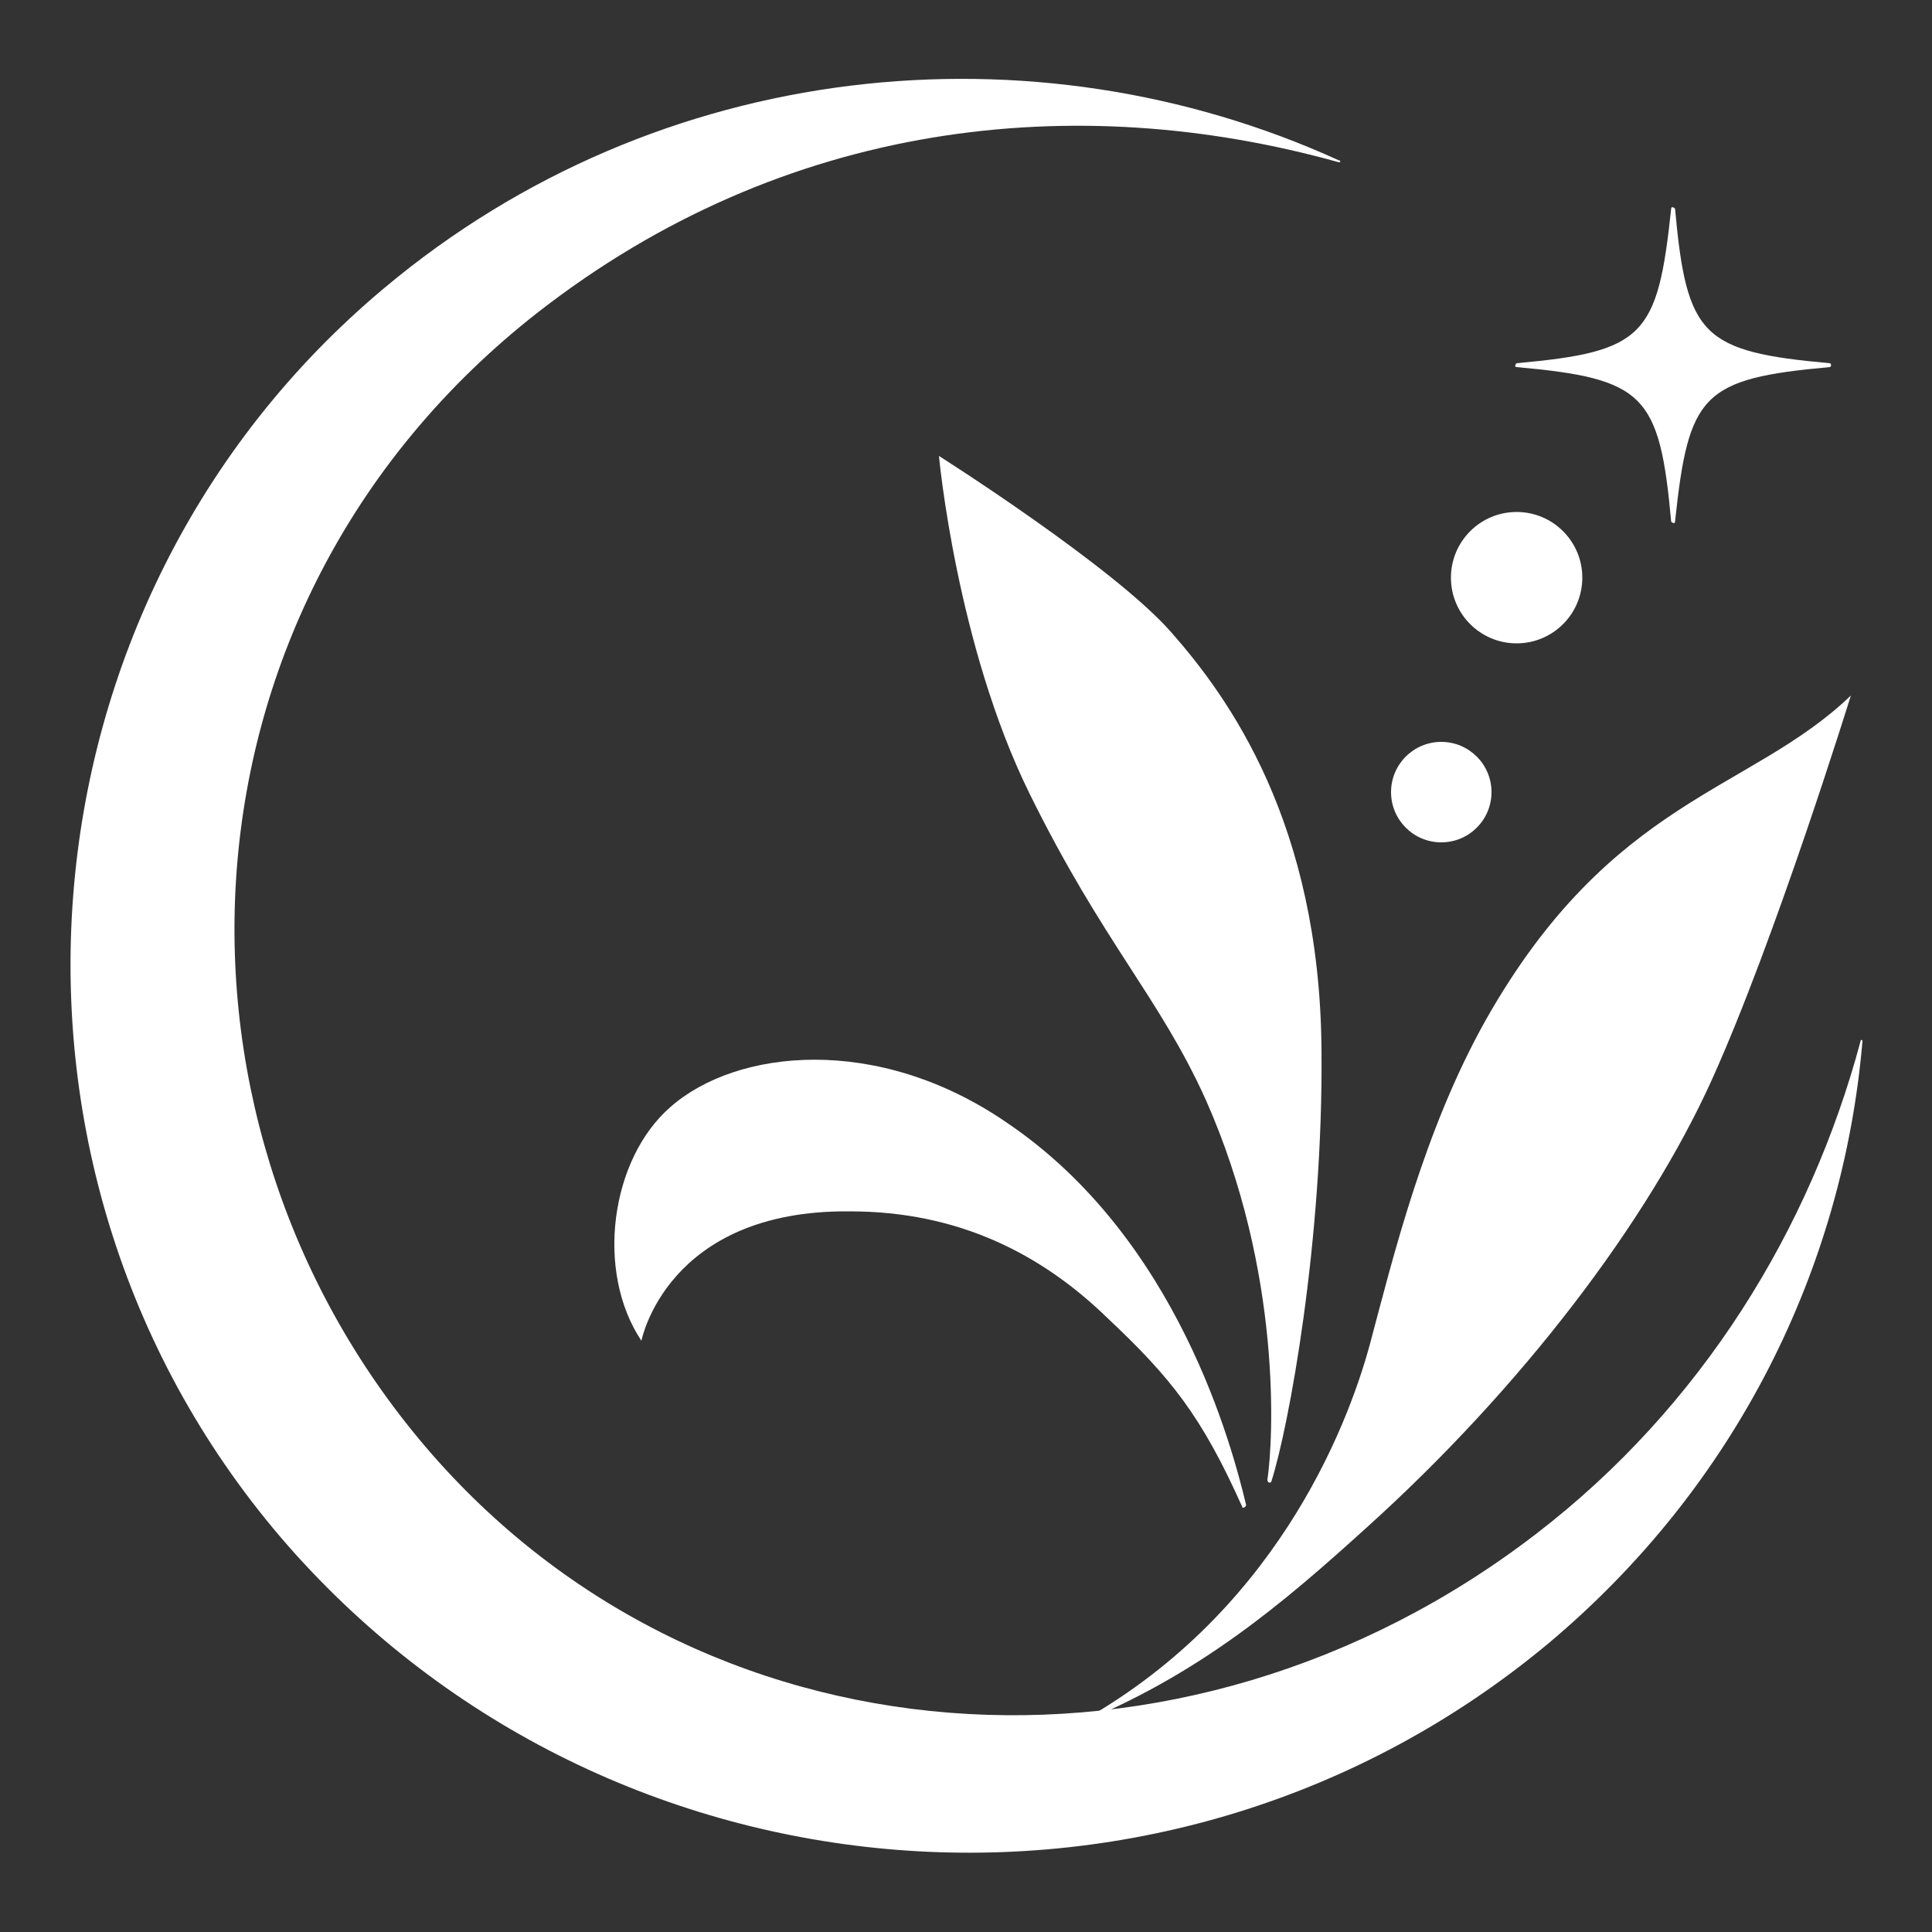
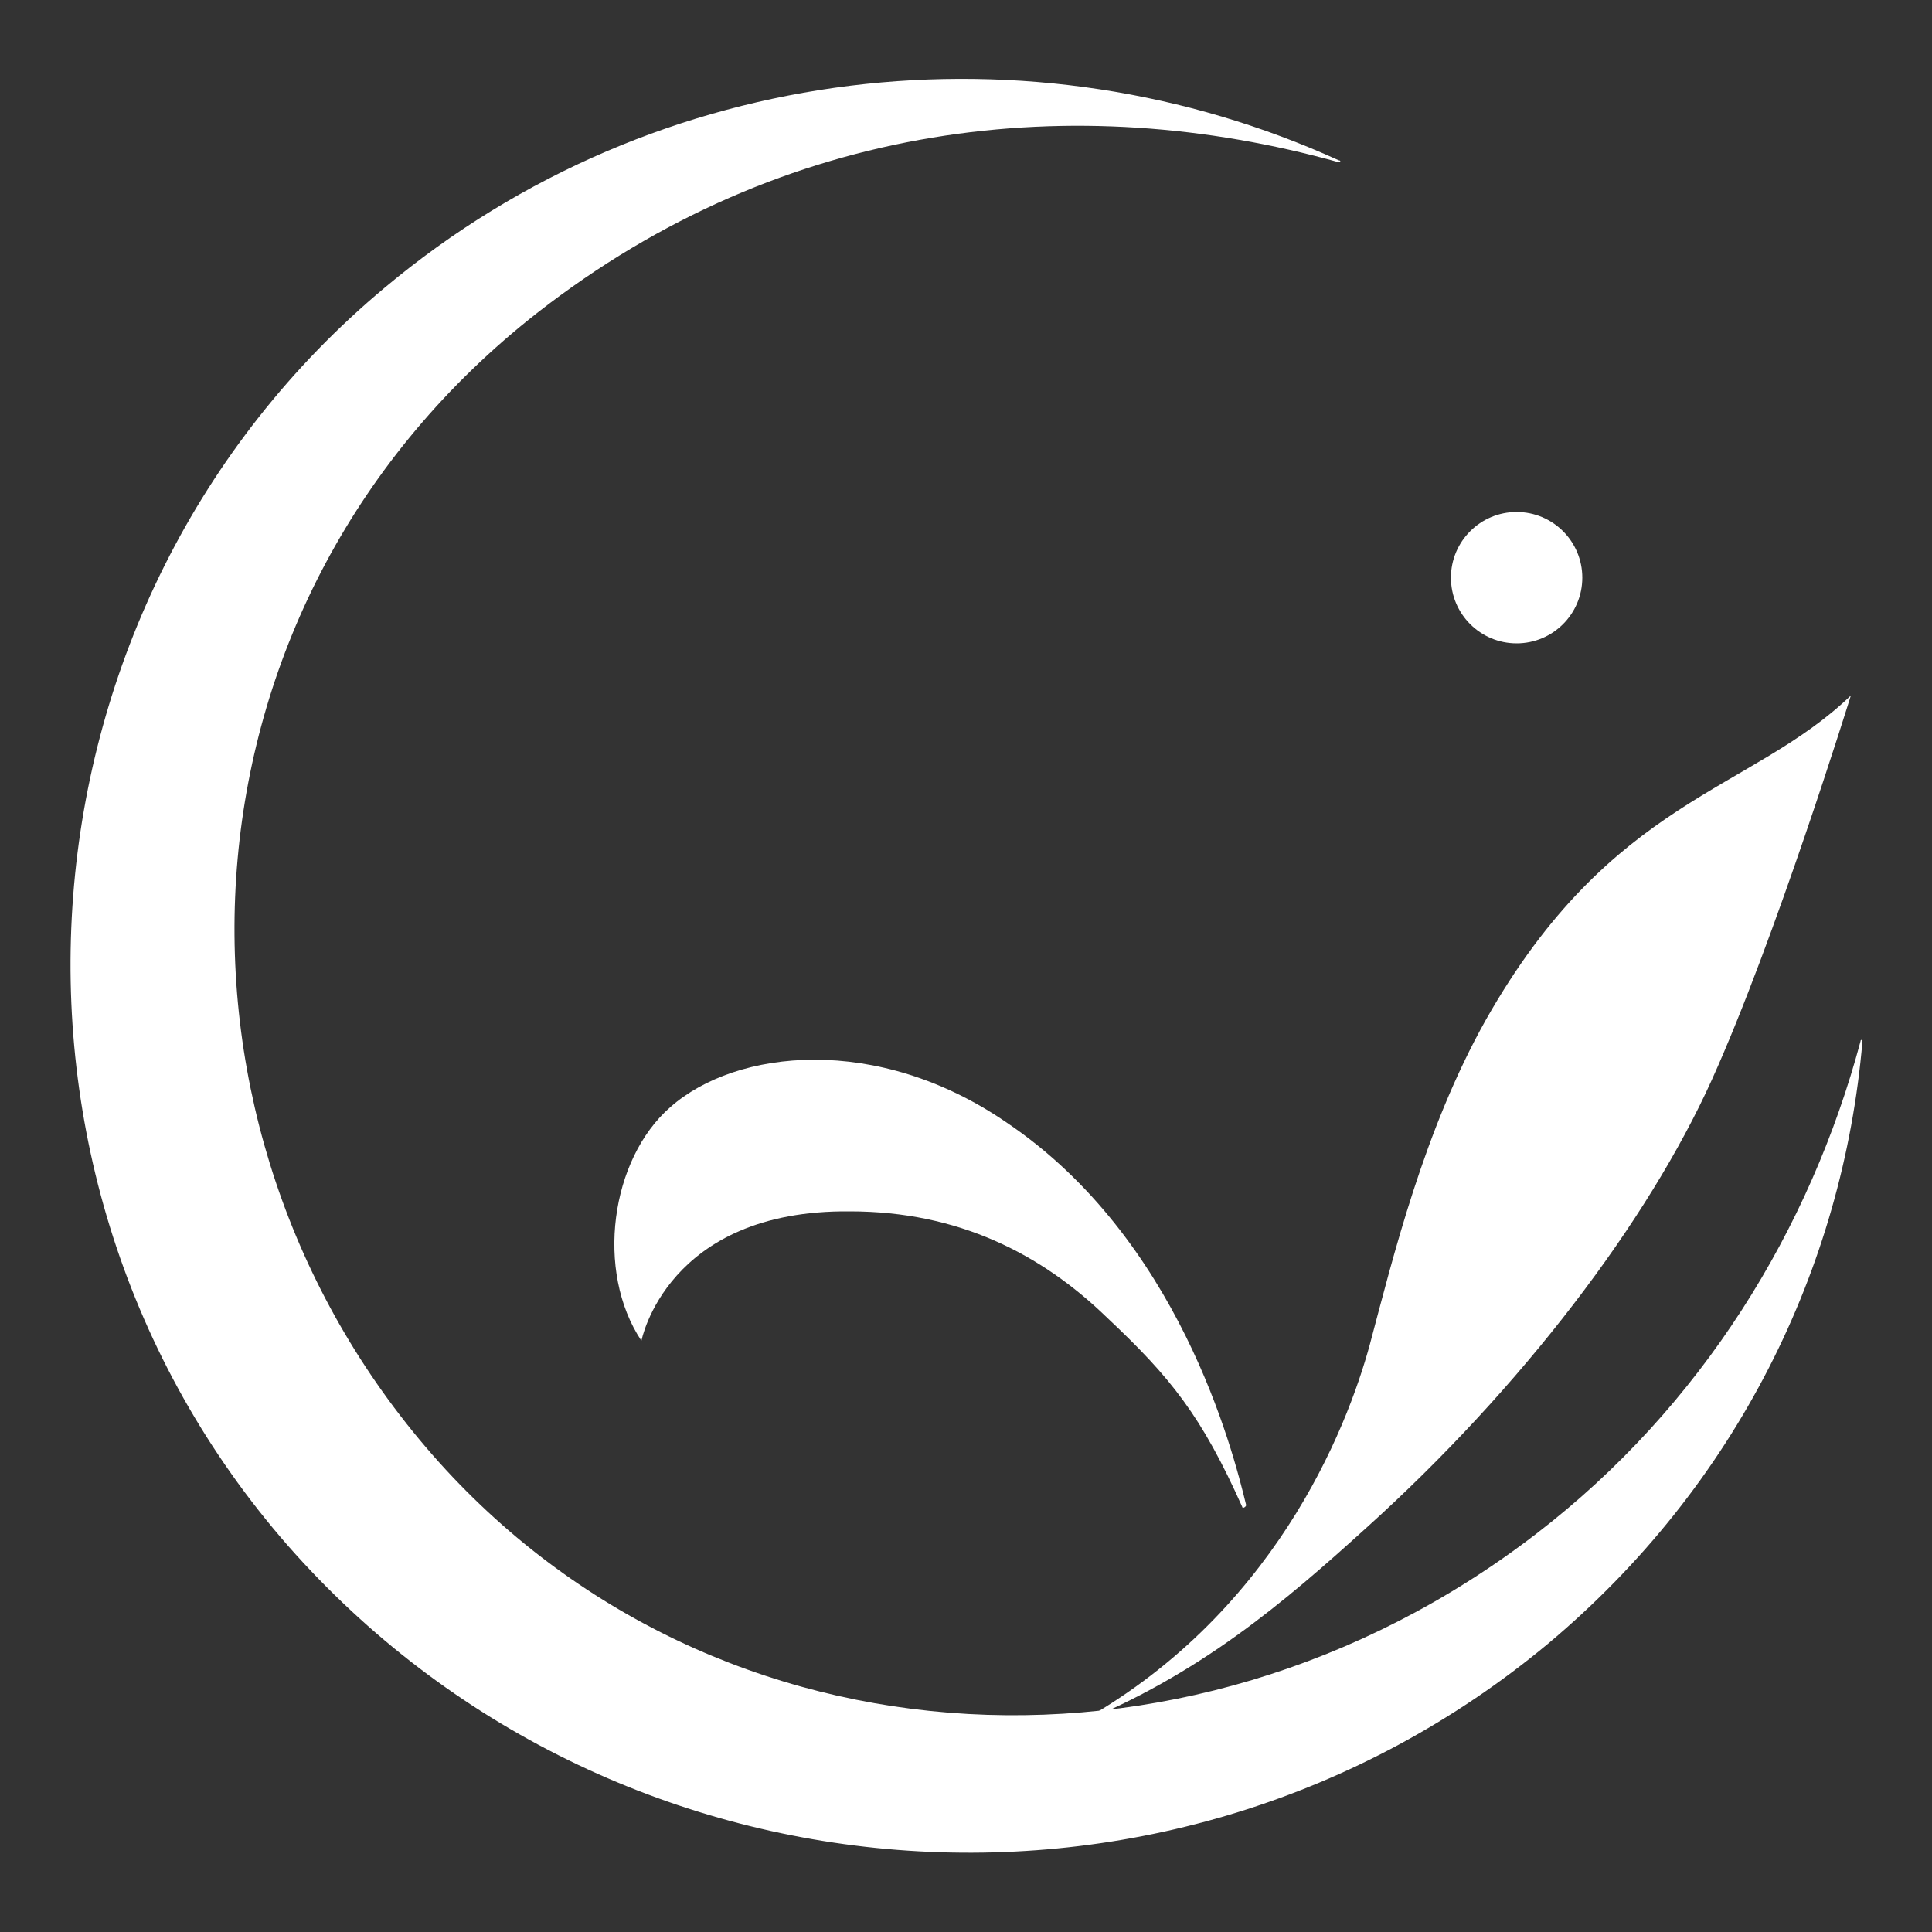
<svg xmlns="http://www.w3.org/2000/svg" version="1.1" id="レイヤー_1" x="0px" y="0px" width="100px" height="100px" viewBox="0 0 100 100" style="enable-background:new 0 0 100 100;" xml:space="preserve">
  <rect x="0" y="0" width="100" height="100" fill="#333333" stroke="none" />
  <style type="text/css">
	.st0{fill:#FFFFFF;}
	.st1{fill:#DABA74;}
	.st2{fill:#73C7DA;}
	.st3{fill:#EDD187;}
</style>
  <g>
    <g>
      <g>
        <path class="st0" d="M79.5,79.4C61.3,93.4,36,91.7,21.7,74.5C7.4,57.3,8.9,31,27.8,16.2c12.8-10,27.9-11.6,41.5-7.8     c0.1,0,0.1-0.1,0-0.1C53.5,1.1,34.1,3,19.9,14.9C0.4,31.2-1.9,60.8,14.9,80c16.7,19,45.7,21.3,65.2,5.1     c9.8-8.2,15.3-19.5,16.3-31.2c0-0.1-0.1-0.1-0.1,0C93.7,63.6,88.1,72.8,79.5,79.4z" />
      </g>
    </g>
    <g>
      <g>
        <path class="st0" d="M76.9,52.8c-3.2,5.7-4.8,12.3-6,16.8c-1.2,4.4-5,14.1-15.3,19.7c6.5-2.6,10.9-6.4,15.1-10.2     c8.1-7.3,14.6-15.9,17.9-23.2S95.8,36,95.8,36C90.6,41,83.4,41.3,76.9,52.8z" />
      </g>
    </g>
-     <path class="st0" d="M65.6,76.6c0,0.1,0.1,0.2,0.2,0.1c0.9-2.8,2.7-12.5,2.6-22.4c-0.1-11.7-4.8-18.2-7.8-21.6   c-3-3.4-12-9.1-12-9.1s0.9,9.8,4.7,17.5s6.7,10.5,9.1,15.8C66.4,65.9,65.9,74.6,65.6,76.6z" />
    <path class="st0" d="M64.3,78c0,0.1,0.2,0,0.2-0.1C63.8,75,61,64.1,52.1,58.1c-6.7-4.6-14-3.8-17.4-0.8c-3.1,2.7-3.9,8.5-1.5,12.1   c0,0,1.3-6.8,10.8-6.7c5.6,0,9.9,2.2,13.3,5.5C60.6,71.3,62.2,73.3,64.3,78z" />
-     <path class="st0" d="M94.7,19c-6.6,0.6-7.3,1.4-8,8c0,0.1-0.1,0.1-0.2,0c-0.6-6.6-1.4-7.4-8-8c-0.1,0-0.1-0.1,0-0.2   c6.6-0.6,7.3-1.4,8-8c0-0.1,0.1-0.1,0.2,0c0.6,6.6,1.4,7.4,8,8C94.8,18.8,94.8,19,94.7,19z" />
-     <circle class="st0" cx="74.6" cy="41" r="2.6" />
    <circle class="st0" cx="78.5" cy="29.9" r="3.4" />
  </g>
</svg>